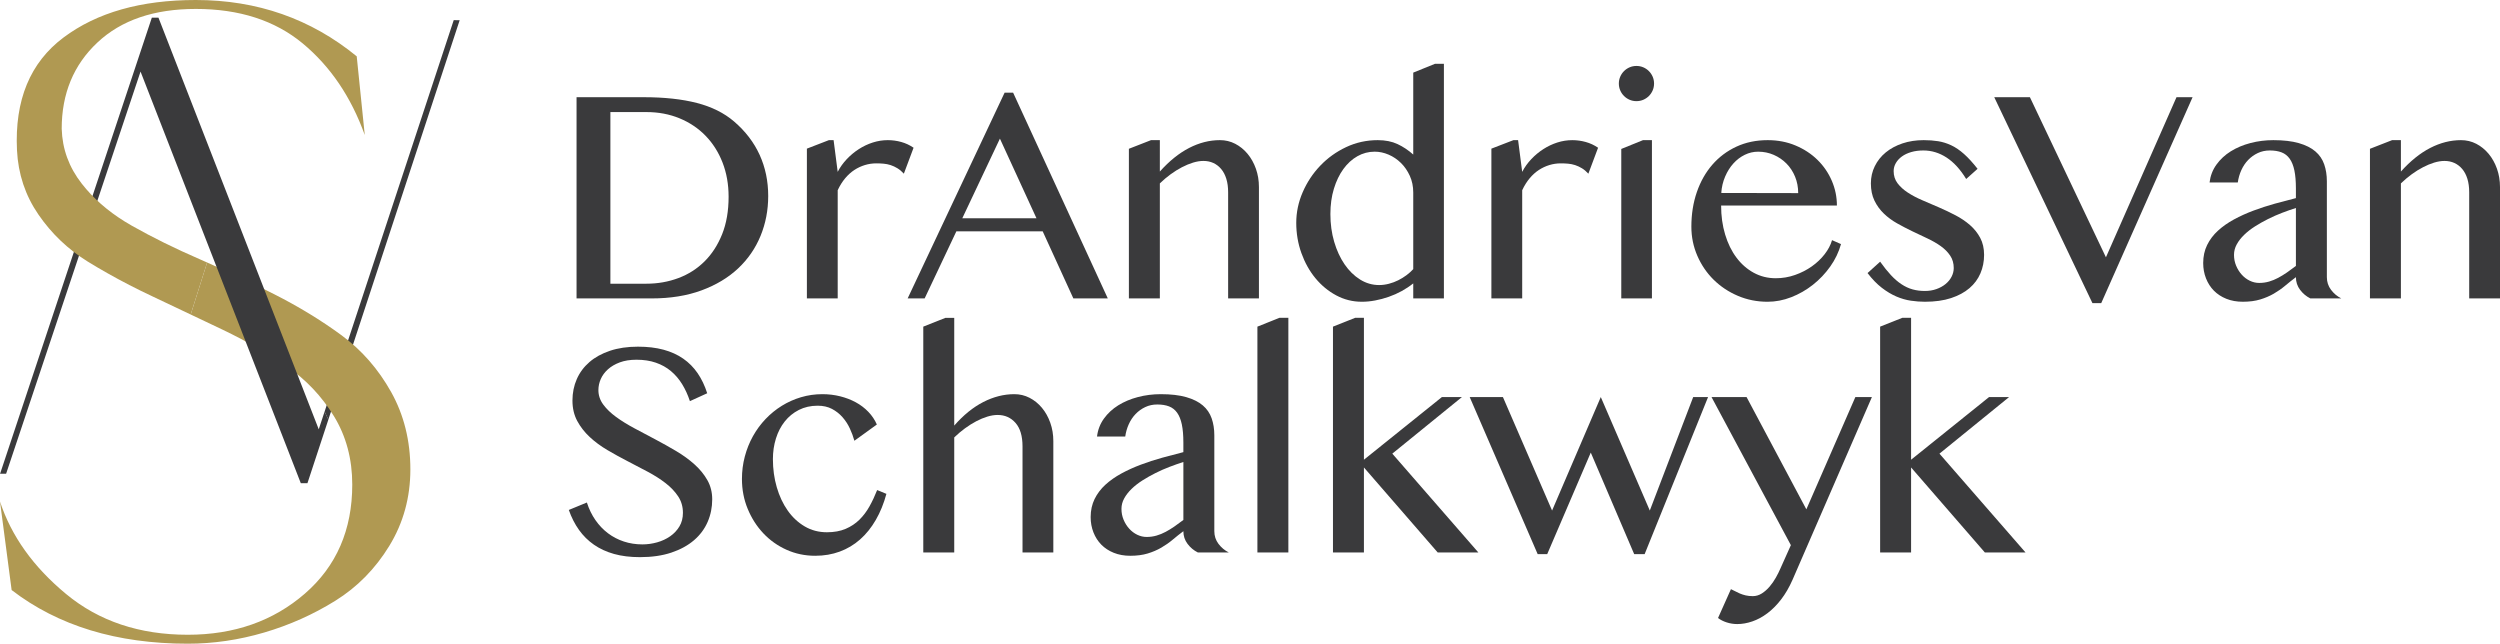
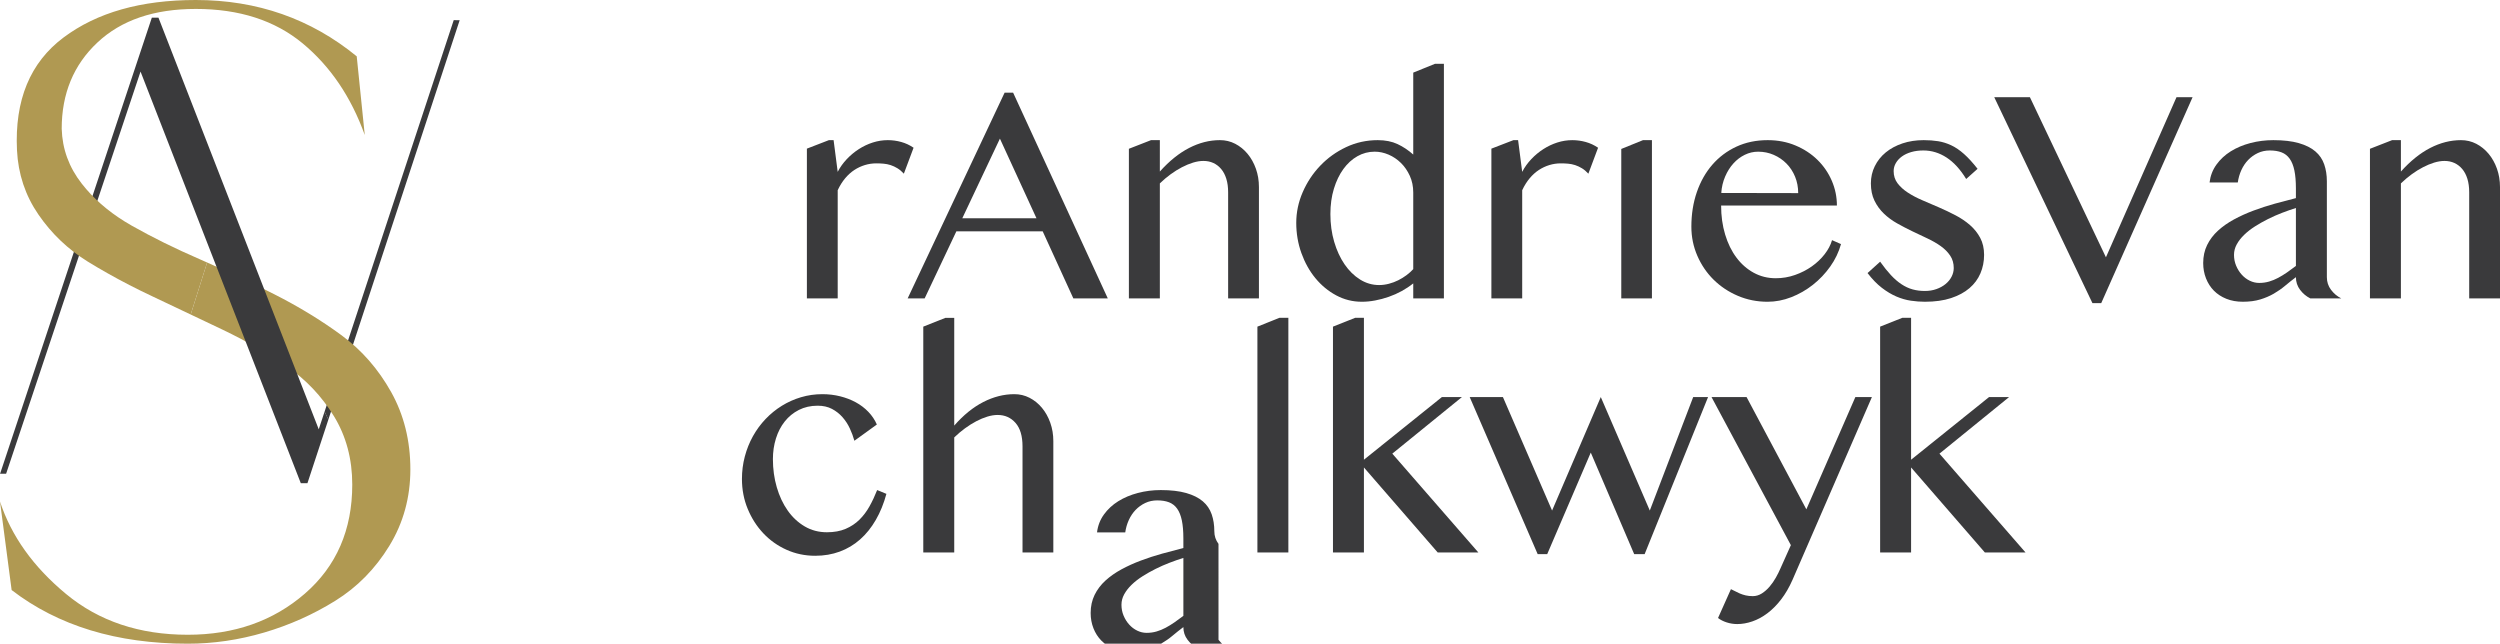
<svg xmlns="http://www.w3.org/2000/svg" id="Layer_2" viewBox="0 0 452.722 116.567">
  <g id="Components">
    <g id="ba3b2044-3148-4df1-9862-1b87bf27e729_1">
-       <path d="m139.114,35.491c0-2.693-.518-5.175-1.552-7.446-1.036-2.272-2.58-4.288-4.631-6.046-1.795-1.539-4.039-2.657-6.732-3.353-2.694-.696-5.908-1.044-9.646-1.044h-12.146v36.438h13.603c3.389,0,6.398-.486,9.027-1.456,2.629-.971,4.836-2.295,6.622-3.971,1.786-1.677,3.142-3.642,4.068-5.895.924-2.253,1.387-4.662,1.387-7.227m-8.34,6.911c-.779,1.951-1.841,3.596-3.188,4.933-1.346,1.338-2.926,2.345-4.74,3.023-1.814.678-3.746,1.017-5.798,1.017h-6.513v-31.08h6.54c2.162,0,4.154.376,5.977,1.127,1.823.751,3.394,1.804,4.713,3.16,1.319,1.356,2.345,2.972,3.078,4.85.732,1.878,1.099,3.944,1.099,6.197,0,2.565-.39,4.822-1.168,6.773" style="fill:#3a3a3c;" />
      <path d="m163.198,25.709c-.797-.22-1.607-.33-2.432-.33-.916,0-1.818.143-2.707.426-.888.284-1.731.682-2.528,1.195-.797.514-1.525,1.118-2.185,1.814-.659.697-1.209,1.466-1.648,2.308l-.742-5.743h-.852l-3.985,1.539v27.122h5.579v-19.593c.384-.824.833-1.543,1.346-2.157.513-.613,1.072-1.117,1.676-1.512.605-.393,1.242-.69,1.911-.892.668-.201,1.35-.303,2.046-.303.44,0,.88.019,1.32.056.439.037.869.123,1.291.26.421.138.834.331,1.237.578.402.247.787.572,1.154.975l1.759-4.699c-.697-.477-1.443-.824-2.24-1.044" style="fill:#3a3a3c;" />
      <path d="m183.464,16.778h-1.539l-17.56,37.262h3.078l5.743-12.146h15.636l5.551,12.146h6.238l-17.147-37.262Zm-9.206,22.753l6.815-14.427,6.623,14.427h-13.438Z" style="fill:#3a3a3c;" />
      <path d="m210.035,33.211c.623-.604,1.273-1.154,1.951-1.649.677-.495,1.36-.92,2.047-1.278.687-.357,1.36-.636,2.02-.838.659-.201,1.282-.302,1.869-.302.659,0,1.259.124,1.8.371.54.247,1.012.609,1.415,1.086.402.476.714,1.067.934,1.772.22.705.33,1.525.33,2.459v19.208h5.578v-20.17c0-1.172-.183-2.276-.549-3.311-.367-1.035-.871-1.937-1.512-2.706-.641-.77-1.387-1.374-2.239-1.815-.852-.439-1.773-.659-2.762-.659-1.887,0-3.747.472-5.578,1.415-1.833.944-3.6,2.368-5.304,4.273v-5.688h-1.594l-4.012,1.566v27.095h5.606v-20.829Z" style="fill:#3a3a3c;" />
      <path d="m246.608,54.645c.788,0,1.594-.078,2.418-.234.825-.155,1.644-.375,2.459-.659.816-.284,1.599-.632,2.35-1.044.751-.413,1.447-.875,2.088-1.388v2.72h5.552V11.557h-1.622l-3.93,1.594v14.839c-.878-.788-1.827-1.419-2.843-1.896-1.017-.477-2.213-.715-3.587-.715-2.033,0-3.943.422-5.729,1.265-1.786.843-3.348,1.964-4.685,3.366-1.338,1.401-2.396,3-3.174,4.795-.779,1.796-1.168,3.645-1.168,5.551,0,1.924.311,3.751.934,5.482.623,1.731,1.47,3.247,2.542,4.548,1.072,1.301,2.326,2.336,3.765,3.105,1.438.769,2.981,1.154,4.63,1.154m-5.688-15.883c0-1.667.21-3.192.632-4.575.421-1.383.993-2.574,1.717-3.572.724-.999,1.571-1.773,2.542-2.323.971-.55,2.015-.824,3.133-.824.842,0,1.681.179,2.514.535.834.358,1.58.862,2.24,1.512.66.65,1.195,1.429,1.607,2.336.412.906.618,1.91.618,3.009v13.877c-.348.384-.755.752-1.222,1.099-.468.349-.967.655-1.498.921-.532.266-1.095.477-1.69.632-.595.155-1.186.233-1.772.233-1.228,0-2.377-.334-3.449-1.003-1.072-.669-2.006-1.584-2.803-2.748-.797-1.163-1.424-2.523-1.882-4.081-.458-1.556-.687-3.232-.687-5.028" style="fill:#3a3a3c;" />
      <path d="m275.653,34.447c.384-.824.833-1.543,1.346-2.157.513-.614,1.072-1.117,1.676-1.512.605-.393,1.242-.69,1.911-.893.668-.201,1.35-.302,2.046-.302.44,0,.88.018,1.32.055.439.038.869.123,1.291.261.421.138.834.33,1.237.577.402.247.787.573,1.154.976l1.759-4.699c-.697-.477-1.443-.825-2.24-1.044-.797-.22-1.607-.33-2.432-.33-.916,0-1.818.142-2.707.425-.888.285-1.731.683-2.528,1.196s-1.525,1.118-2.185,1.814c-.659.696-1.209,1.466-1.648,2.308l-.742-5.743h-.852l-3.985,1.539v27.122h5.579v-19.593Z" style="fill:#3a3a3c;" />
      <polygon points="293.595 26.973 293.595 54.04 299.147 54.04 299.147 25.379 297.524 25.379 293.595 26.973" style="fill:#3a3a3c;" />
-       <path d="m294.09,17.383c.292.293.632.521,1.017.687.384.165.796.247,1.236.247s.852-.082,1.237-.247c.385-.166.723-.394,1.016-.687.293-.293.522-.633.687-1.018.165-.383.248-.796.248-1.236,0-.439-.083-.851-.248-1.236-.165-.385-.394-.724-.687-1.017-.293-.293-.631-.522-1.016-.687-.385-.164-.797-.247-1.237-.247s-.852.083-1.236.247c-.385.165-.725.394-1.017.687-.293.293-.522.632-.687,1.017-.165.385-.248.797-.248,1.236,0,.44.083.853.248,1.236.165.385.394.725.687,1.018" style="fill:#3a3a3c;" />
      <path d="m310.329,50.661c1.246,1.227,2.707,2.198,4.383,2.913,1.676.714,3.467,1.071,5.373,1.071,1.446,0,2.875-.274,4.286-.824,1.411-.55,2.716-1.296,3.916-2.24,1.2-.943,2.249-2.047,3.147-3.311.897-1.264,1.548-2.619,1.95-4.067l-1.621-.714c-.256.879-.705,1.731-1.346,2.555-.642.825-1.415,1.557-2.322,2.199-.907.641-1.92,1.159-3.037,1.552-1.117.394-2.28.591-3.489.591-1.448,0-2.776-.33-3.985-.989-1.209-.66-2.254-1.575-3.133-2.748-.879-1.172-1.562-2.565-2.047-4.177-.486-1.612-.729-3.362-.729-5.249h20.968c0-1.557-.307-3.05-.921-4.479-.614-1.429-1.475-2.688-2.583-3.779-1.109-1.09-2.432-1.96-3.971-2.61-1.539-.651-3.224-.976-5.056-.976-2.088,0-3.98.395-5.675,1.182-1.694.788-3.146,1.878-4.355,3.27-1.209,1.393-2.143,3.046-2.803,4.96s-.989,3.998-.989,6.251c0,1.87.361,3.633,1.085,5.29.724,1.659,1.708,3.102,2.954,4.329m2.075-18.686c.394-.916.893-1.709,1.498-2.378.604-.668,1.291-1.19,2.061-1.565.769-.376,1.575-.564,2.418-.564,1.007,0,1.951.193,2.83.577.88.385,1.649.911,2.308,1.58.66.669,1.177,1.461,1.553,2.377.375.916.563,1.906.563,2.968l-13.932-.027c.073-1.063.307-2.052.701-2.968" style="fill:#3a3a3c;" />
      <path d="m343.413,53.697c.879.375,1.754.627,2.625.755.87.128,1.717.192,2.542.192,1.813,0,3.388-.219,4.726-.659,1.337-.439,2.45-1.039,3.339-1.8.888-.759,1.552-1.658,1.992-2.693.44-1.034.659-2.148.659-3.339,0-1.172-.234-2.198-.702-3.077-.468-.88-1.087-1.653-1.857-2.322-.772-.669-1.648-1.26-2.629-1.773-.983-.513-1.983-.989-3-1.429-1.019-.439-2.02-.87-3.001-1.292-.982-.42-1.858-.883-2.629-1.387-.771-.504-1.39-1.067-1.858-1.69-.468-.623-.702-1.355-.702-2.198,0-.513.133-.999.399-1.457.265-.458.632-.856,1.099-1.195.467-.339,1.03-.605,1.69-.797.66-.193,1.392-.288,2.198-.288,1.484,0,2.881.426,4.192,1.277,1.309.852,2.495,2.149,3.558,3.889l2.061-1.842c-.862-1.099-1.676-1.992-2.446-2.679-.769-.687-1.544-1.214-2.322-1.58-.779-.366-1.571-.613-2.377-.742-.807-.128-1.677-.192-2.61-.192-1.393,0-2.676.197-3.847.59-1.173.395-2.182.94-3.028,1.635-.846.697-1.506,1.526-1.979,2.488-.473.961-.71,2.001-.71,3.119,0,1.19.216,2.23.646,3.119.43.888.998,1.672,1.704,2.348.705.679,1.506,1.27,2.404,1.773.898.505,1.814.98,2.748,1.43.935.449,1.851.883,2.748,1.304.898.422,1.7.885,2.405,1.388.705.504,1.273,1.077,1.704,1.718.43.641.645,1.392.645,2.253,0,.532-.128,1.049-.385,1.552-.256.504-.618.949-1.085,1.333-.467.385-1.021.692-1.663.921-.641.229-1.337.343-2.087.343-.807,0-1.553-.096-2.241-.288-.687-.192-1.356-.504-2.006-.935-.65-.429-1.287-.979-1.909-1.648-.623-.669-1.274-1.479-1.951-2.432l-2.281,2.061c.842,1.1,1.703,1.988,2.583,2.666.879.678,1.759,1.204,2.638,1.58" style="fill:#3a3a3c;" />
      <polygon points="381.361 46.594 367.593 17.603 361.136 17.603 378.916 54.893 380.509 54.893 397.051 17.603 394.139 17.603 381.361 46.594" style="fill:#3a3a3c;" />
      <path d="m422.125,52.487c-.505-.668-.756-1.432-.756-2.294v-17.367c0-1.117-.161-2.139-.481-3.064-.32-.925-.856-1.708-1.607-2.35-.751-.641-1.749-1.14-2.996-1.497-1.246-.358-2.785-.536-4.616-.536-1.429,0-2.807.175-4.135.522-1.33.348-2.515.848-3.559,1.497-1.045.651-1.91,1.452-2.597,2.406-.687.952-1.104,2.033-1.251,3.242h5.112c.11-.787.325-1.534.645-2.24.32-.705.733-1.319,1.237-1.841.503-.522,1.085-.939,1.746-1.25.659-.312,1.382-.467,2.17-.467.825,0,1.534.114,2.129.343.596.229,1.086.614,1.471,1.154.385.541.668,1.251.852,2.13.182.879.274,1.961.274,3.242v1.759c-1.245.311-2.527.65-3.847,1.016-1.319.368-2.601.784-3.846,1.251-1.246.467-2.419.998-3.518,1.594-1.1.596-2.066,1.274-2.899,2.033-.834.761-1.489,1.626-1.965,2.597-.477.972-.715,2.062-.715,3.271,0,.989.17,1.914.509,2.775.339.861.815,1.603,1.428,2.225.615.624,1.366,1.114,2.254,1.471.888.357,1.882.535,2.982.535,1.19,0,2.239-.136,3.146-.412.907-.274,1.731-.627,2.473-1.057.742-.431,1.429-.912,2.061-1.443.632-.531,1.278-1.045,1.937-1.539,0,.862.252,1.626.756,2.294.504.669,1.122,1.187,1.855,1.553h5.606c-.733-.366-1.352-.884-1.855-1.553m-6.362-4.328c-.549.422-1.09.815-1.621,1.182-.531.367-1.063.692-1.594.975-.531.284-1.081.509-1.648.674-.569.165-1.164.247-1.786.247-.587,0-1.155-.133-1.705-.398-.549-.266-1.035-.632-1.456-1.1-.421-.467-.76-1.007-1.016-1.621-.257-.613-.385-1.269-.385-1.965,0-.659.165-1.291.494-1.895.33-.605.779-1.182,1.347-1.732.567-.55,1.227-1.062,1.978-1.539.751-.475,1.539-.921,2.364-1.333.824-.412,1.667-.783,2.528-1.112.86-.33,1.694-.623,2.5-.88v10.497Z" style="fill:#3a3a3c;" />
      <path d="m452.173,30.559c-.367-1.034-.871-1.937-1.512-2.706-.641-.77-1.387-1.374-2.239-1.815-.853-.439-1.772-.659-2.762-.659-1.887,0-3.747.472-5.579,1.415-1.832.945-3.599,2.369-5.304,4.274v-5.689h-1.593l-4.012,1.567v27.094h5.605v-20.829c.624-.604,1.274-1.154,1.952-1.649.677-.494,1.36-.92,2.048-1.277.686-.358,1.36-.637,2.019-.838.659-.201,1.282-.303,1.868-.303.66,0,1.26.124,1.8.371.541.247,1.013.609,1.416,1.086.402.477.714,1.067.934,1.772.219.706.33,1.525.33,2.459v19.208h5.578v-20.169c0-1.172-.183-2.277-.549-3.312" style="fill:#3a3a3c;" />
-       <path d="m125.759,84.088c-.971-.869-2.075-1.671-3.311-2.404-1.237-.733-2.497-1.438-3.778-2.116-1.283-.677-2.542-1.346-3.779-2.006-1.236-.66-2.34-1.342-3.311-2.047-.971-.705-1.75-1.456-2.336-2.253-.587-.797-.88-1.672-.88-2.625,0-.677.142-1.342.426-1.992s.715-1.237,1.292-1.759,1.296-.944,2.157-1.264c.861-.32,1.869-.48,3.023-.48,1.301,0,2.468.177,3.503.535,1.036.357,1.947.866,2.735,1.525.787.659,1.465,1.452,2.033,2.377.568.926,1.035,1.946,1.402,3.065l3.133-1.43c-.44-1.374-1.017-2.583-1.732-3.627-.714-1.044-1.585-1.924-2.61-2.638-1.027-.715-2.217-1.255-3.572-1.622-1.356-.366-2.895-.549-4.617-.549-1.906,0-3.596.248-5.07.742-1.475.495-2.716,1.177-3.724,2.047-1.007.871-1.772,1.901-2.294,3.091-.523,1.192-.783,2.484-.783,3.875,0,1.393.288,2.624.865,3.697.577,1.071,1.333,2.043,2.267,2.912.935.871,2.002,1.658,3.202,2.363,1.199.706,2.422,1.379,3.668,2.021,1.246.64,2.468,1.282,3.669,1.922,1.199.642,2.267,1.325,3.201,2.048.934.724,1.69,1.521,2.267,2.391.577.87.866,1.864.866,2.981,0,.935-.211,1.754-.632,2.459-.422.706-.981,1.302-1.676,1.786-.697.487-1.484.853-2.364,1.1-.879.248-1.768.371-2.665.371-1.191,0-2.313-.174-3.367-.522-1.053-.348-2.01-.847-2.871-1.497-.861-.651-1.617-1.444-2.267-2.377-.651-.935-1.168-1.997-1.553-3.189l-3.27,1.347c.476,1.356,1.09,2.56,1.841,3.614.751,1.054,1.653,1.947,2.707,2.679,1.053.733,2.267,1.292,3.641,1.677,1.374.384,2.94.577,4.699.577,2.161,0,4.057-.275,5.688-.825,1.631-.549,2.995-1.296,4.094-2.239,1.1-.944,1.924-2.053,2.474-3.326.549-1.272.824-2.633.824-4.08,0-1.282-.293-2.441-.879-3.477-.586-1.035-1.365-1.987-2.336-2.858" style="fill:#3a3a3c;" />
      <path d="m157.469,91.673c-.513.925-1.123,1.735-1.828,2.432-.705.696-1.538,1.251-2.5,1.663s-2.093.618-3.394.618c-1.484,0-2.826-.353-4.026-1.059-1.2-.705-2.226-1.662-3.077-2.871-.852-1.209-1.512-2.615-1.979-4.219-.467-1.602-.7-3.301-.7-5.096,0-1.32.182-2.565.549-3.738.366-1.172.897-2.198,1.594-3.078.696-.879,1.548-1.575,2.555-2.088,1.008-.512,2.144-.769,3.408-.769.989,0,1.85.192,2.583.577.732.385,1.369.884,1.91,1.497.54.614.985,1.297,1.333,2.048.347.751.622,1.493.824,2.226l4.067-2.941c-.367-.843-.88-1.607-1.539-2.295-.659-.686-1.42-1.263-2.28-1.73-.862-.468-1.805-.829-2.831-1.086-1.026-.256-2.098-.385-3.215-.385-1.338,0-2.624.184-3.861.55-1.237.366-2.396.884-3.476,1.553-1.081.669-2.066,1.469-2.954,2.404-.889.934-1.649,1.97-2.281,3.105-.632,1.136-1.123,2.359-1.47,3.668-.349,1.311-.522,2.671-.522,4.081,0,1.924.347,3.729,1.044,5.413.696,1.686,1.639,3.161,2.83,4.425,1.191,1.264,2.592,2.258,4.205,2.982,1.612.723,3.343,1.085,5.193,1.085,1.594,0,3.073-.252,4.438-.756,1.365-.503,2.592-1.236,3.683-2.198,1.089-.962,2.037-2.139,2.843-3.532.807-1.391,1.448-2.967,1.924-4.725l-1.676-.688c-.403,1.027-.861,2.002-1.374,2.927" style="fill:#3a3a3c;" />
      <path d="m188.685,73.853c-.642-.77-1.388-1.374-2.24-1.814-.852-.44-1.772-.66-2.761-.66-1.888,0-3.756.472-5.606,1.415-1.851.945-3.61,2.369-5.276,4.274v-19.511h-1.594l-4.012,1.594v40.89h5.606v-20.83c.622-.604,1.273-1.154,1.951-1.649.677-.494,1.355-.92,2.033-1.277.678-.358,1.347-.637,2.006-.838.66-.201,1.282-.303,1.869-.303,1.319,0,2.399.481,3.242,1.442.843.962,1.264,2.378,1.264,4.246v19.209h5.579v-20.17c0-1.172-.184-2.277-.55-3.312-.366-1.034-.87-1.936-1.511-2.706" style="fill:#3a3a3c;" />
-       <path d="m220.655,98.488c-.504-.669-.755-1.433-.755-2.295v-17.367c0-1.117-.161-2.139-.481-3.064-.321-.925-.856-1.708-1.607-2.35-.752-.641-1.75-1.14-2.996-1.497-1.246-.358-2.785-.536-4.617-.536-1.428,0-2.807.175-4.135.522-1.329.348-2.515.848-3.559,1.497-1.044.651-1.91,1.452-2.597,2.406-.687.952-1.104,2.033-1.25,3.242h5.111c.11-.787.325-1.534.646-2.24.32-.705.733-1.319,1.236-1.841.504-.522,1.086-.939,1.746-1.25.659-.312,1.382-.467,2.17-.467.825,0,1.535.114,2.13.343.595.229,1.086.614,1.471,1.154.384.541.668,1.251.851,2.13.183.879.275,1.961.275,3.242v1.759c-1.246.311-2.528.65-3.847,1.016-1.319.368-2.602.784-3.847,1.251-1.246.467-2.418.998-3.518,1.594-1.099.596-2.065,1.274-2.899,2.033-.834.761-1.489,1.626-1.965,2.597-.476.972-.714,2.062-.714,3.271,0,.989.169,1.914.508,2.775s.815,1.603,1.429,2.226c.614.623,1.365,1.113,2.253,1.47.889.357,1.883.536,2.982.536,1.191,0,2.24-.137,3.146-.412.908-.275,1.732-.628,2.473-1.058.743-.431,1.43-.912,2.062-1.443.632-.531,1.277-1.045,1.937-1.539,0,.862.251,1.626.756,2.295.503.669,1.121,1.186,1.854,1.552h5.606c-.733-.366-1.351-.883-1.855-1.552m-6.361-4.329c-.55.422-1.09.815-1.622,1.182-.531.367-1.062.692-1.593.975-.532.284-1.081.509-1.649.674s-1.163.247-1.786.247c-.587,0-1.154-.133-1.704-.398-.549-.266-1.035-.632-1.456-1.1-.422-.467-.761-1.007-1.017-1.621-.257-.613-.385-1.269-.385-1.965,0-.659.165-1.291.495-1.895.33-.605.779-1.182,1.346-1.732.568-.55,1.227-1.062,1.979-1.539.751-.475,1.539-.921,2.363-1.333.824-.412,1.667-.783,2.529-1.112.86-.33,1.694-.623,2.5-.88v10.497Z" style="fill:#3a3a3c;" />
+       <path d="m220.655,98.488c-.504-.669-.755-1.433-.755-2.295c0-1.117-.161-2.139-.481-3.064-.321-.925-.856-1.708-1.607-2.35-.752-.641-1.75-1.14-2.996-1.497-1.246-.358-2.785-.536-4.617-.536-1.428,0-2.807.175-4.135.522-1.329.348-2.515.848-3.559,1.497-1.044.651-1.91,1.452-2.597,2.406-.687.952-1.104,2.033-1.25,3.242h5.111c.11-.787.325-1.534.646-2.24.32-.705.733-1.319,1.236-1.841.504-.522,1.086-.939,1.746-1.25.659-.312,1.382-.467,2.17-.467.825,0,1.535.114,2.13.343.595.229,1.086.614,1.471,1.154.384.541.668,1.251.851,2.13.183.879.275,1.961.275,3.242v1.759c-1.246.311-2.528.65-3.847,1.016-1.319.368-2.602.784-3.847,1.251-1.246.467-2.418.998-3.518,1.594-1.099.596-2.065,1.274-2.899,2.033-.834.761-1.489,1.626-1.965,2.597-.476.972-.714,2.062-.714,3.271,0,.989.169,1.914.508,2.775s.815,1.603,1.429,2.226c.614.623,1.365,1.113,2.253,1.47.889.357,1.883.536,2.982.536,1.191,0,2.24-.137,3.146-.412.908-.275,1.732-.628,2.473-1.058.743-.431,1.43-.912,2.062-1.443.632-.531,1.277-1.045,1.937-1.539,0,.862.251,1.626.756,2.295.503.669,1.121,1.186,1.854,1.552h5.606c-.733-.366-1.351-.883-1.855-1.552m-6.361-4.329c-.55.422-1.09.815-1.622,1.182-.531.367-1.062.692-1.593.975-.532.284-1.081.509-1.649.674s-1.163.247-1.786.247c-.587,0-1.154-.133-1.704-.398-.549-.266-1.035-.632-1.456-1.1-.422-.467-.761-1.007-1.017-1.621-.257-.613-.385-1.269-.385-1.965,0-.659.165-1.291.495-1.895.33-.605.779-1.182,1.346-1.732.568-.55,1.227-1.062,1.979-1.539.751-.475,1.539-.921,2.363-1.333.824-.412,1.667-.783,2.529-1.112.86-.33,1.694-.623,2.5-.88v10.497Z" style="fill:#3a3a3c;" />
      <polygon points="227.702 59.151 227.702 100.04 233.308 100.04 233.308 57.556 231.686 57.556 227.702 59.151" style="fill:#3a3a3c;" />
      <polygon points="264.743 71.901 261.116 71.901 246.991 83.251 246.991 57.556 245.397 57.556 241.386 59.151 241.386 100.04 246.991 100.04 246.991 84.651 260.347 100.04 267.711 100.04 252.13 82.151 264.743 71.901" style="fill:#3a3a3c;" />
      <polygon points="298.761 92.456 289.885 71.901 281.064 92.456 272.161 71.901 266.144 71.901 278.454 100.343 280.185 100.343 288.072 81.959 295.931 100.343 297.827 100.343 309.313 71.901 306.62 71.901 298.761 92.456" style="fill:#3a3a3c;" />
      <path d="m327.11,92.236l-10.827-20.335h-6.348l14.372,26.82-1.896,4.232c-.219.512-.494,1.062-.824,1.649-.33.586-.706,1.127-1.127,1.621-.421.495-.889.907-1.401,1.237-.513.329-1.063.494-1.649.494-.477,0-.907-.046-1.292-.137-.384-.092-.737-.206-1.058-.344-.321-.137-.614-.279-.879-.425-.266-.147-.509-.266-.728-.358l-2.336,5.221c.421.33.943.596,1.566.797.623.202,1.264.302,1.924.302.879,0,1.786-.16,2.72-.481.935-.32,1.842-.81,2.721-1.469.879-.66,1.708-1.494,2.487-2.501.778-1.008,1.47-2.198,2.075-3.573l14.372-33.085h-2.996l-8.876,20.335Z" style="fill:#3a3a3c;" />
      <polygon points="363.828 71.901 360.2 71.901 346.076 83.251 346.076 57.556 344.482 57.556 340.47 59.151 340.47 100.04 346.076 100.04 346.076 84.651 359.431 100.04 366.796 100.04 351.215 82.151 363.828 71.901" style="fill:#3a3a3c;" />
      <polygon points="82.163 3.651 58.78 74.537 59.465 75.974 83.243 3.654 82.163 3.651" style="fill:#3a3a3c;" />
      <path d="m70.831,70.992c-2.322-4.154-5.317-7.581-8.986-10.28-3.67-2.696-7.745-5.182-12.221-7.447-.923-.468-1.846-.922-2.768-1.375-3.118-1.531-6.234-2.98-9.349-4.354l-2.975,9.421c.465.222.932.442,1.398.664.465.223.931.441,1.396.663,1.023.488,2.046.965,3.068,1.457,4.263,2.051,8.121,4.264,11.576,6.638,3.453,2.374,6.286,5.369,8.5,8.984,2.211,3.618,3.32,7.746,3.32,12.386,0,8.203-2.862,14.788-8.581,19.751-5.723,4.966-12.79,7.448-21.209,7.448-8.742,0-16.083-2.454-22.018-7.367-5.937-4.91-9.931-10.495-11.981-16.756l2.105,16.027c8.42,6.476,19.049,9.715,31.894,9.715,4.64,0,9.254-.675,13.843-2.024,4.586-1.349,8.876-3.264,12.871-5.747,3.991-2.481,7.256-5.8,9.795-9.957,2.534-4.154,3.804-8.768,3.804-13.843,0-5.18-1.161-9.848-3.481-14.004" style="fill:#b09952;" />
      <path d="m57.721,77.746L28.697,3.201h-1.201L.08,85.596c-.022.067-.055.125-.079.19h1.107L25.449,12.96l29.024,74.544h1.201l3.792-11.53-.686-1.438-1.058,3.209Z" style="fill:#3a3a3c;" />
      <path d="m64.598,10.2C56.285,3.4,46.572,0,35.455,0c-9.931,0-17.916,2.266-23.961,6.8C5.449,11.333,2.644,18.133,3.076,27.198c.215,4.319,1.51,8.206,3.886,11.658,2.373,3.455,5.343,6.288,8.904,8.499,1.159.721,2.368,1.423,3.6,2.121,2.557,1.445,5.26,2.846,8.138,4.193,2.309,1.082,4.619,2.191,6.928,3.287l2.975-9.421c-.441-.194-.881-.394-1.321-.585-4.48-1.942-8.582-3.967-12.303-6.071-.447-.252-.881-.511-1.307-.776-3.13-1.944-5.719-4.22-7.76-6.835-2.322-2.966-3.537-6.286-3.642-9.956,0-6.367,2.158-11.576,6.475-15.622C21.962,3.642,27.899,1.618,35.455,1.618c7.878,0,14.329,2.081,19.348,6.235,5.019,4.157,8.768,9.688,11.251,16.595l-1.456-14.247Z" style="fill:#b09952;" />
    </g>
  </g>
</svg>